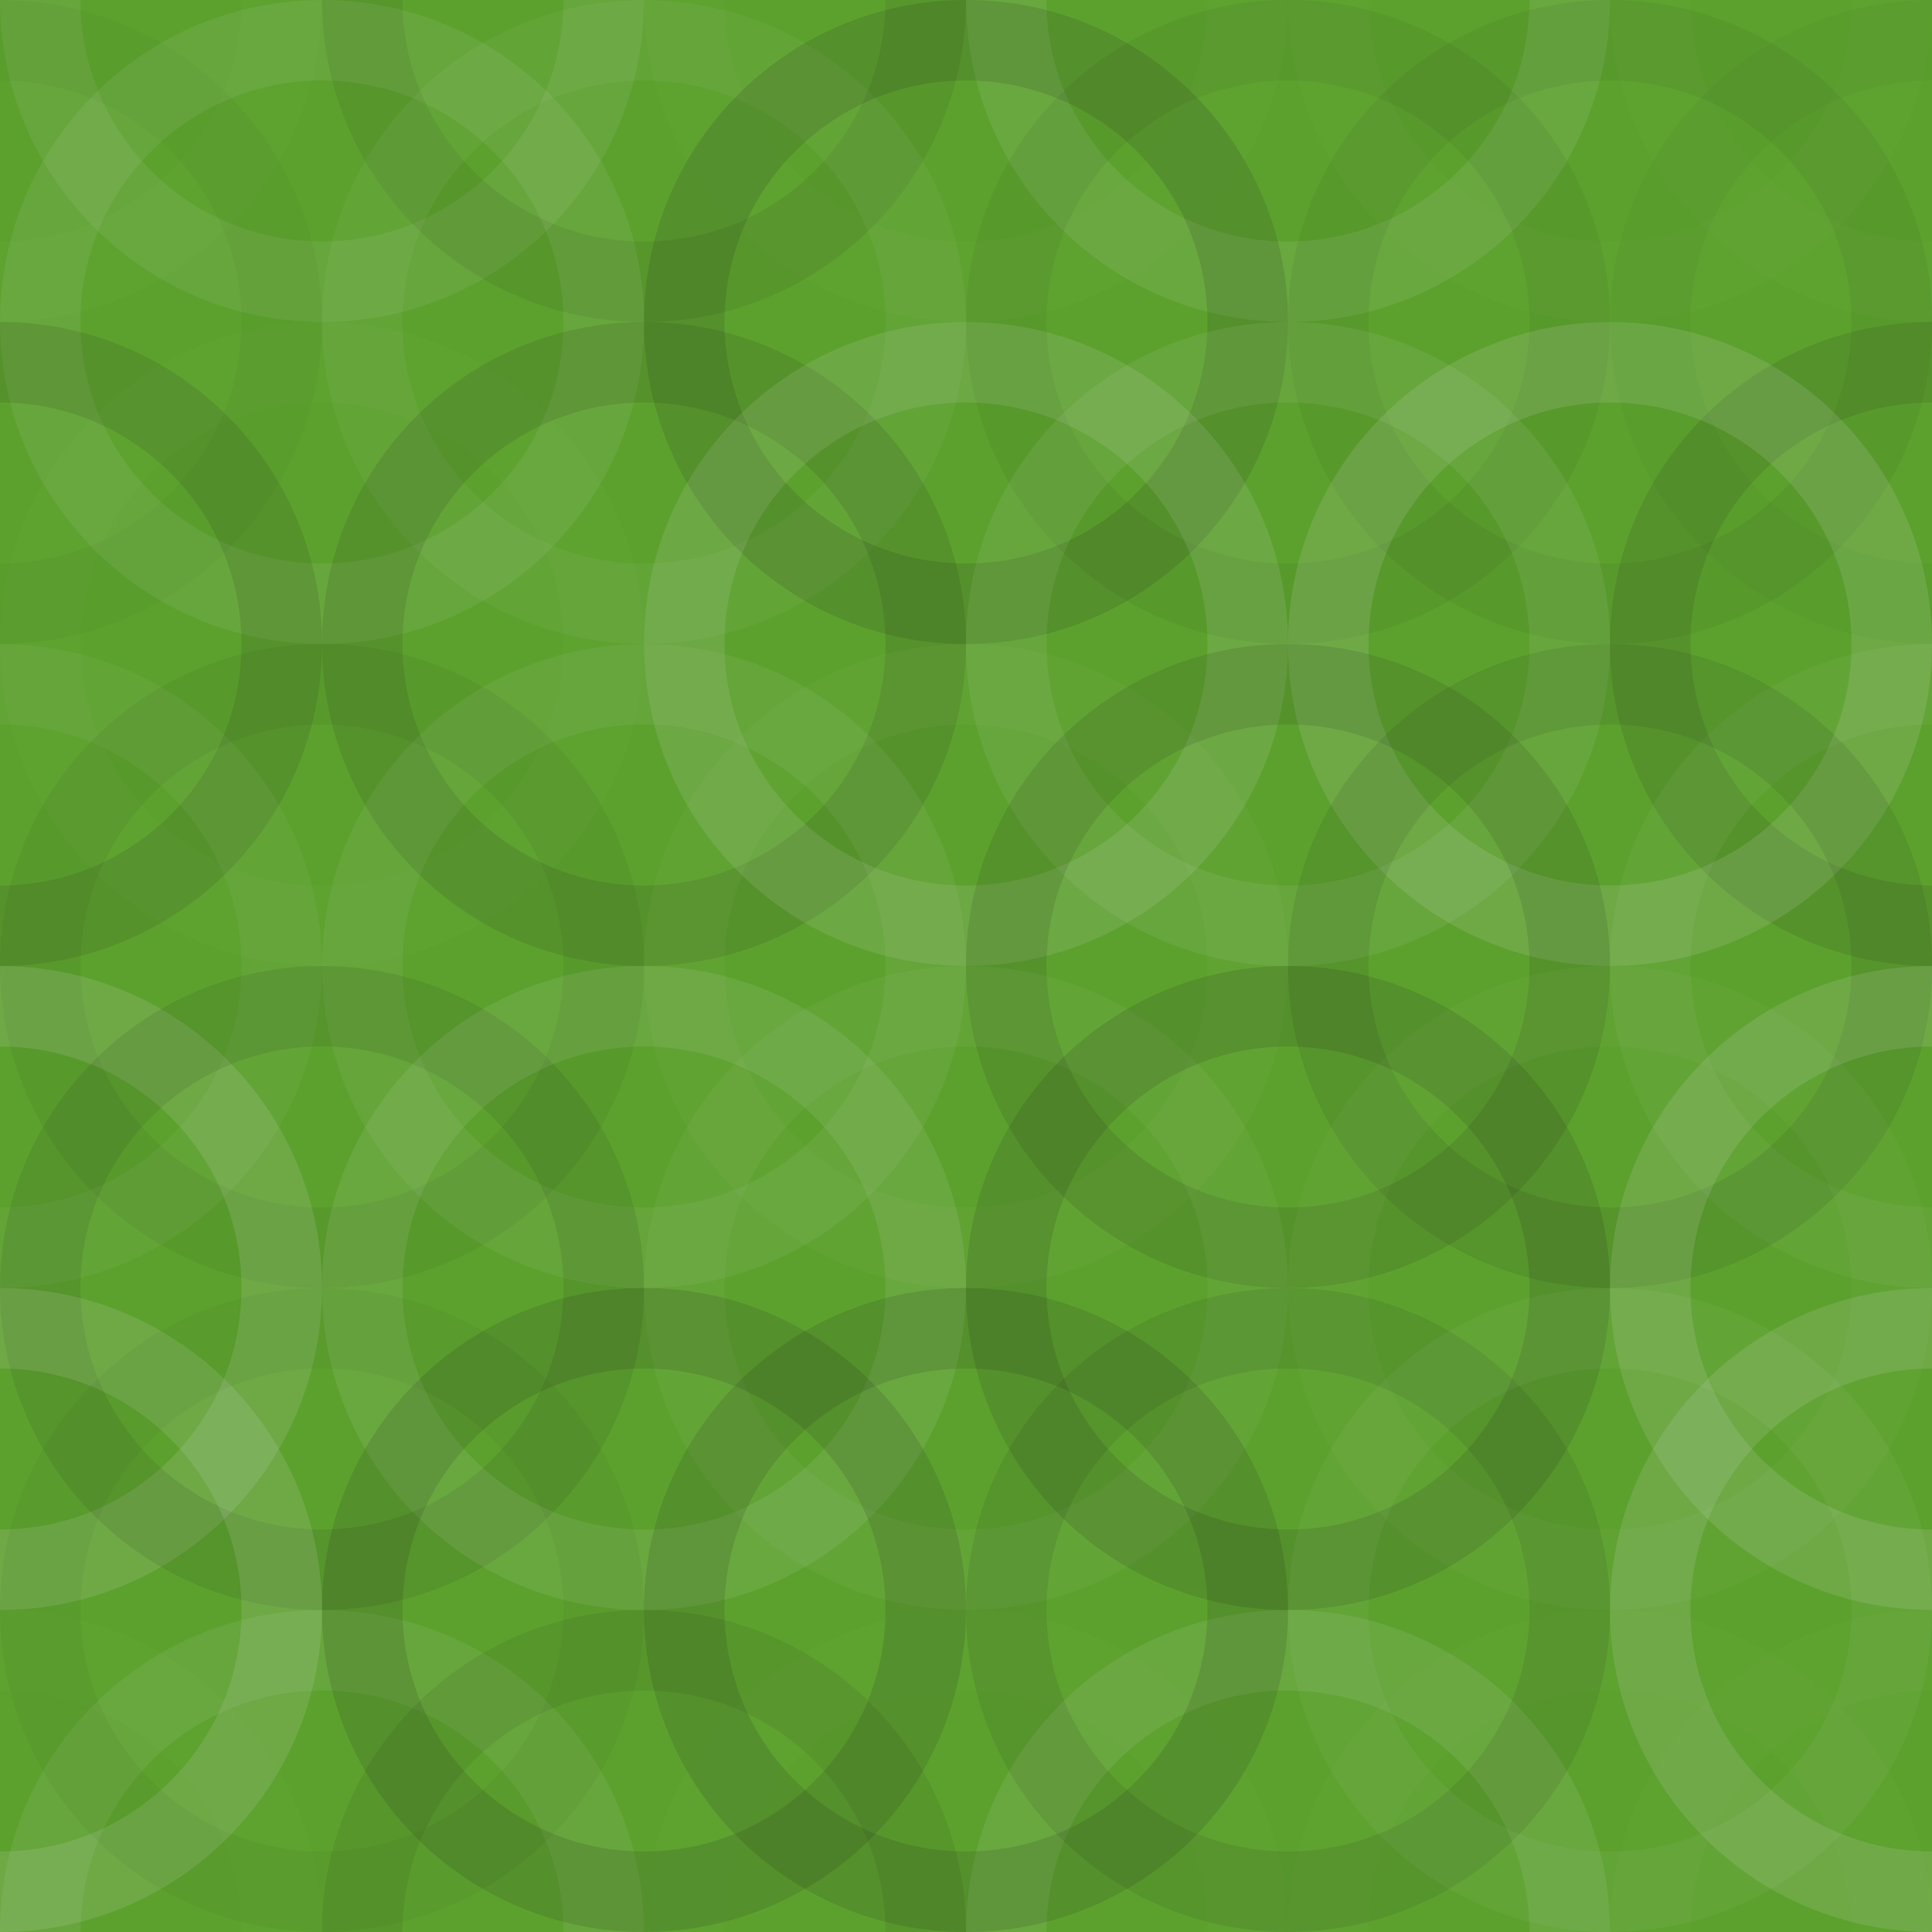
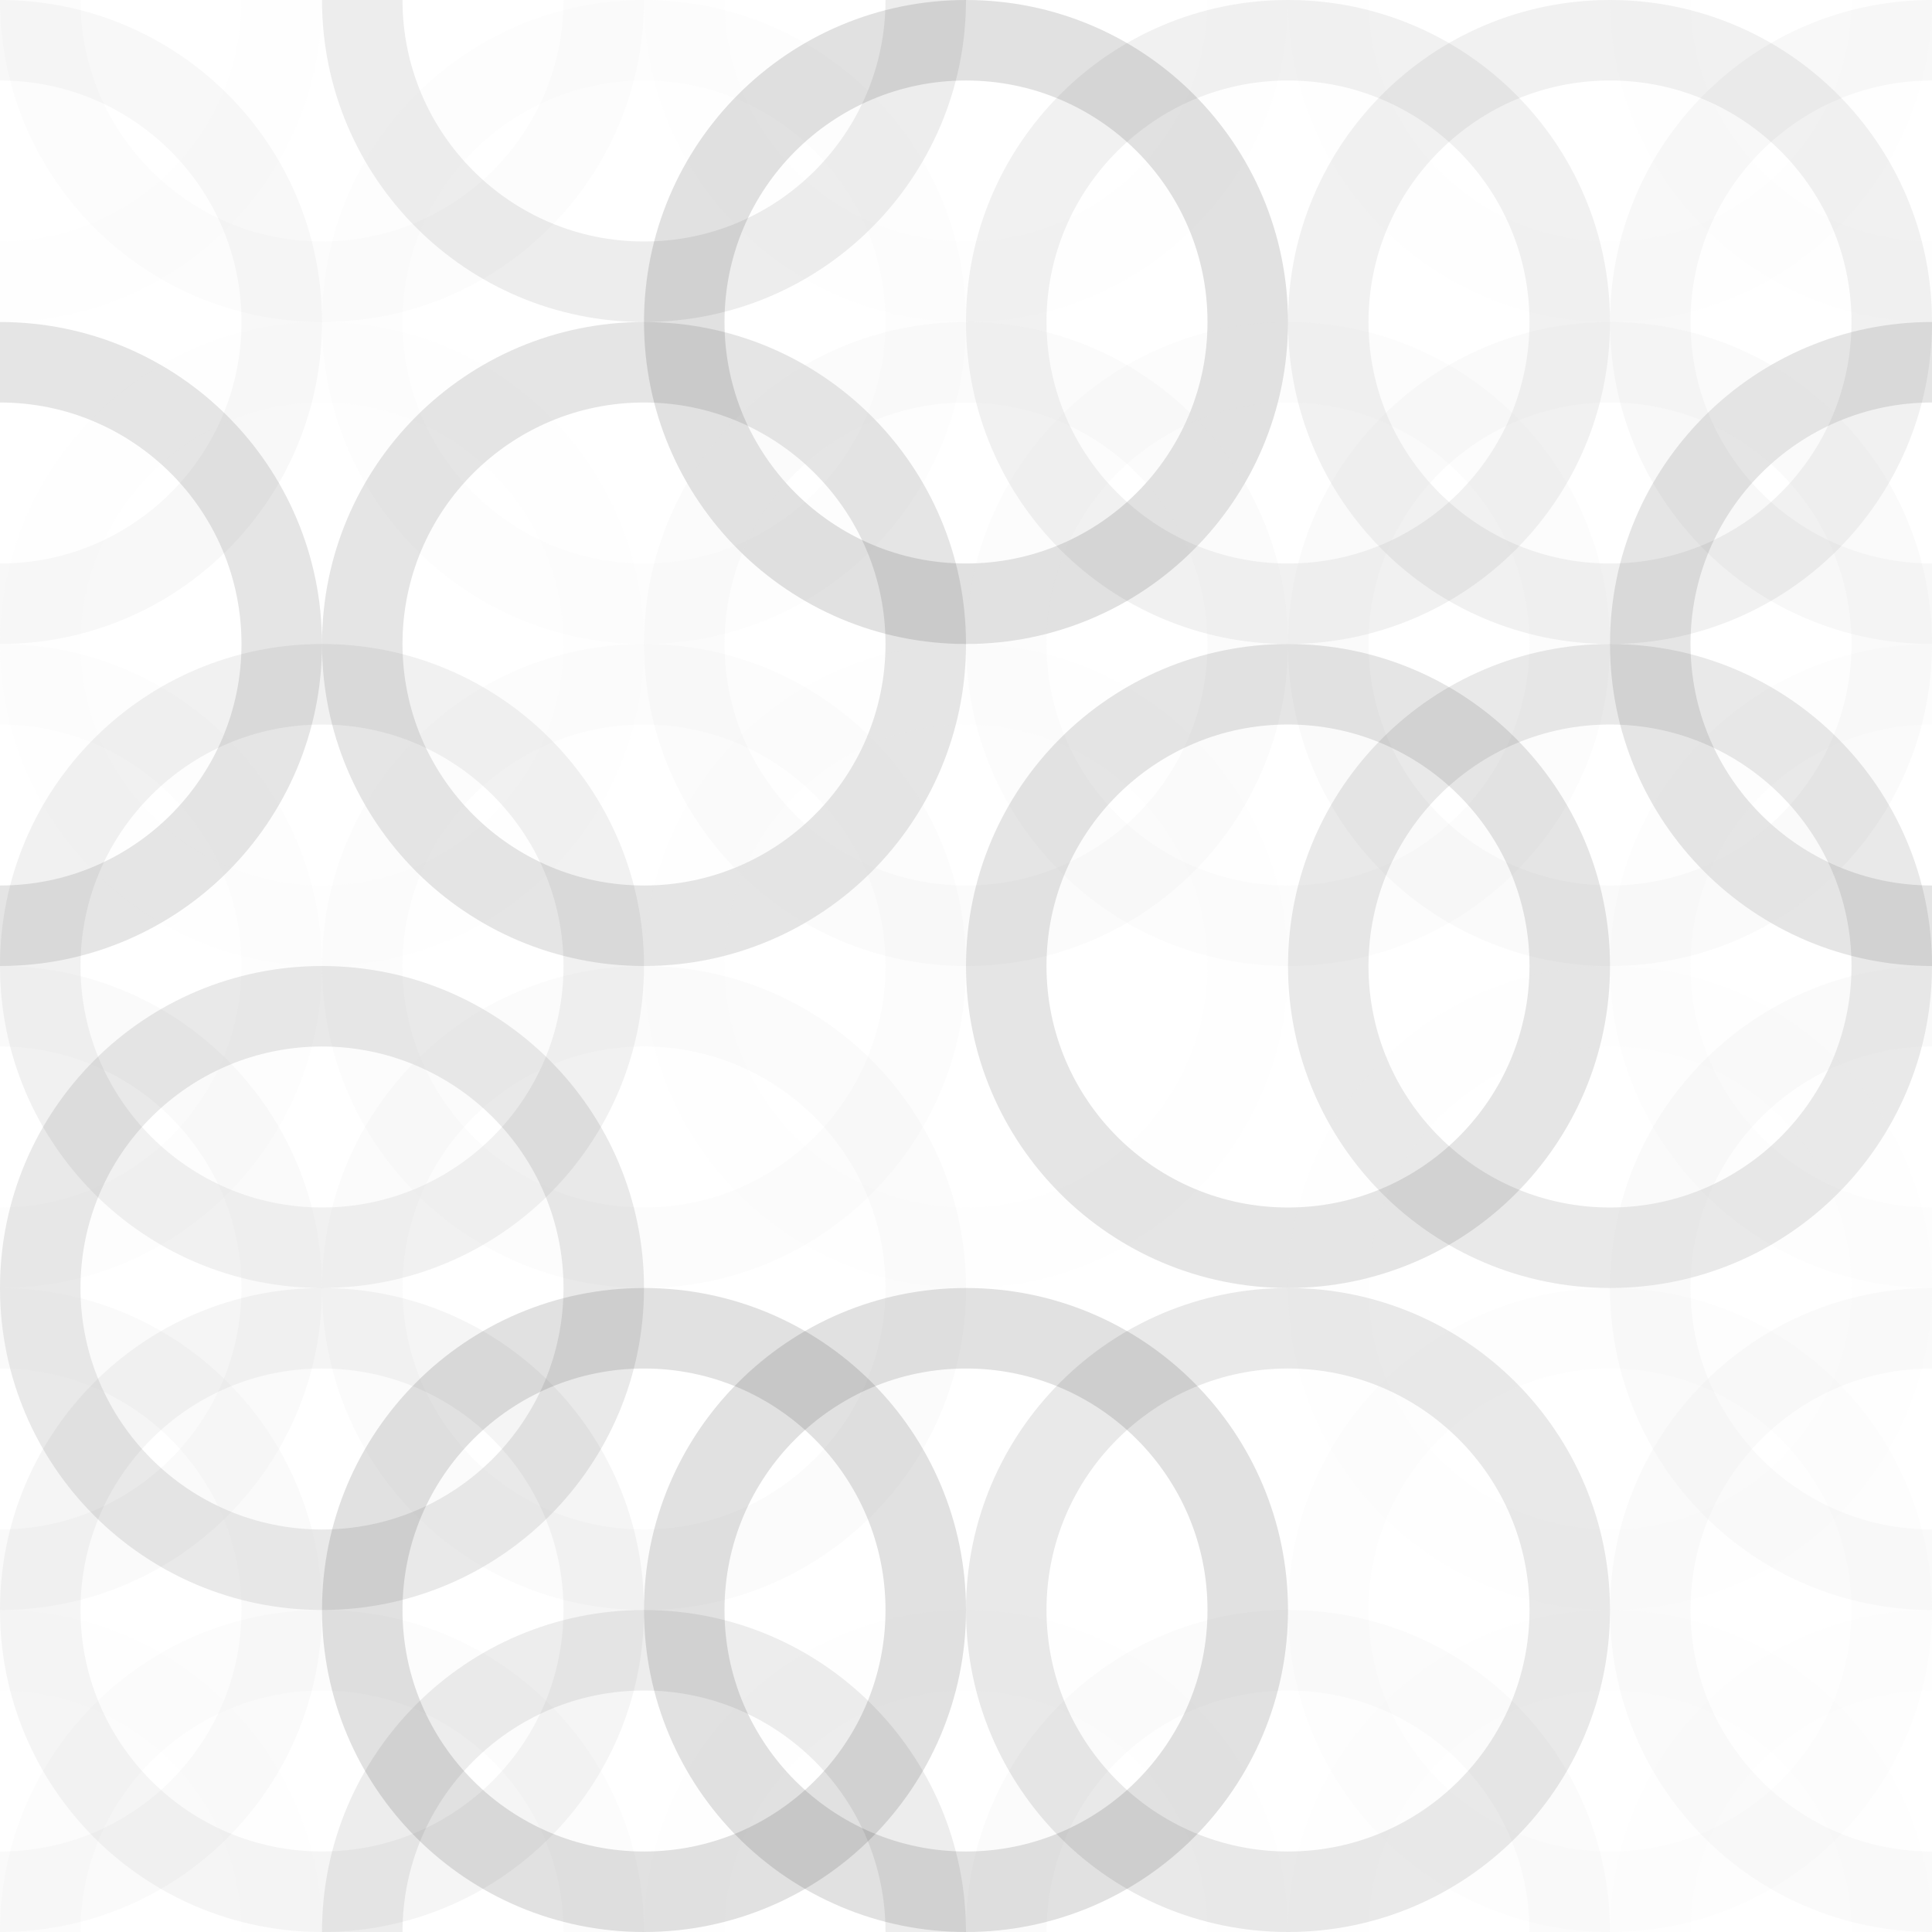
<svg xmlns="http://www.w3.org/2000/svg" width="60" height="60" viewbox="0 0 60 60" preserveAspectRatio="none">
-   <rect x="0" y="0" width="100%" height="100%" fill="rgb(92, 161, 45)" />
  <circle cx="0" cy="0" r="8.75" fill="none" stroke="#ddd" style="opacity:0.02;stroke-width:2.5px;" />
  <circle cx="60" cy="0" r="8.75" fill="none" stroke="#ddd" style="opacity:0.02;stroke-width:2.5px;" />
  <circle cx="0" cy="60" r="8.75" fill="none" stroke="#ddd" style="opacity:0.02;stroke-width:2.5px;" />
  <circle cx="60" cy="60" r="8.75" fill="none" stroke="#ddd" style="opacity:0.02;stroke-width:2.5px;" />
  <circle cx="10" cy="0" r="8.75" fill="none" stroke="#ddd" style="opacity:0.089;stroke-width:2.5px;" />
  <circle cx="10" cy="60" r="8.75" fill="none" stroke="#ddd" style="opacity:0.089;stroke-width:2.5px;" />
  <circle cx="20" cy="0" r="8.75" fill="none" stroke="#222" style="opacity:0.081;stroke-width:2.5px;" />
  <circle cx="20" cy="60" r="8.75" fill="none" stroke="#222" style="opacity:0.081;stroke-width:2.5px;" />
  <circle cx="30" cy="0" r="8.75" fill="none" stroke="#ddd" style="opacity:0.02;stroke-width:2.5px;" />
  <circle cx="30" cy="60" r="8.75" fill="none" stroke="#ddd" style="opacity:0.02;stroke-width:2.5px;" />
-   <circle cx="40" cy="0" r="8.75" fill="none" stroke="#ddd" style="opacity:0.107;stroke-width:2.5px;" />
  <circle cx="40" cy="60" r="8.75" fill="none" stroke="#ddd" style="opacity:0.107;stroke-width:2.5px;" />
  <circle cx="50" cy="0" r="8.75" fill="none" stroke="#ddd" style="opacity:0.02;stroke-width:2.5px;" />
  <circle cx="50" cy="60" r="8.75" fill="none" stroke="#ddd" style="opacity:0.02;stroke-width:2.5px;" />
  <circle cx="0" cy="10" r="8.75" fill="none" stroke="#222" style="opacity:0.029;stroke-width:2.5px;" />
  <circle cx="60" cy="10" r="8.75" fill="none" stroke="#222" style="opacity:0.029;stroke-width:2.5px;" />
-   <circle cx="10" cy="10" r="8.75" fill="none" stroke="#ddd" style="opacity:0.089;stroke-width:2.5px;" />
  <circle cx="20" cy="10" r="8.75" fill="none" stroke="#ddd" style="opacity:0.055;stroke-width:2.5px;" />
  <circle cx="30" cy="10" r="8.75" fill="none" stroke="#222" style="opacity:0.133;stroke-width:2.5px;" />
  <circle cx="40" cy="10" r="8.75" fill="none" stroke="#222" style="opacity:0.063;stroke-width:2.5px;" />
  <circle cx="50" cy="10" r="8.75" fill="none" stroke="#222" style="opacity:0.063;stroke-width:2.5px;" />
  <circle cx="0" cy="20" r="8.75" fill="none" stroke="#222" style="opacity:0.115;stroke-width:2.5px;" />
  <circle cx="60" cy="20" r="8.75" fill="none" stroke="#222" style="opacity:0.115;stroke-width:2.5px;" />
  <circle cx="10" cy="20" r="8.75" fill="none" stroke="#ddd" style="opacity:0.02;stroke-width:2.5px;" />
  <circle cx="20" cy="20" r="8.75" fill="none" stroke="#222" style="opacity:0.115;stroke-width:2.5px;" />
  <circle cx="30" cy="20" r="8.75" fill="none" stroke="#ddd" style="opacity:0.124;stroke-width:2.5px;" />
  <circle cx="40" cy="20" r="8.75" fill="none" stroke="#ddd" style="opacity:0.089;stroke-width:2.5px;" />
  <circle cx="50" cy="20" r="8.75" fill="none" stroke="#ddd" style="opacity:0.141;stroke-width:2.5px;" />
  <circle cx="0" cy="30" r="8.75" fill="none" stroke="#ddd" style="opacity:0.055;stroke-width:2.5px;" />
  <circle cx="60" cy="30" r="8.75" fill="none" stroke="#ddd" style="opacity:0.055;stroke-width:2.5px;" />
  <circle cx="10" cy="30" r="8.75" fill="none" stroke="#222" style="opacity:0.063;stroke-width:2.5px;" />
  <circle cx="20" cy="30" r="8.75" fill="none" stroke="#ddd" style="opacity:0.072;stroke-width:2.5px;" />
  <circle cx="30" cy="30" r="8.75" fill="none" stroke="#ddd" style="opacity:0.037;stroke-width:2.5px;" />
  <circle cx="40" cy="30" r="8.75" fill="none" stroke="#222" style="opacity:0.115;stroke-width:2.5px;" />
  <circle cx="50" cy="30" r="8.75" fill="none" stroke="#222" style="opacity:0.098;stroke-width:2.5px;" />
  <circle cx="0" cy="40" r="8.75" fill="none" stroke="#ddd" style="opacity:0.141;stroke-width:2.5px;" />
  <circle cx="60" cy="40" r="8.75" fill="none" stroke="#ddd" style="opacity:0.141;stroke-width:2.5px;" />
  <circle cx="10" cy="40" r="8.75" fill="none" stroke="#222" style="opacity:0.098;stroke-width:2.5px;" />
  <circle cx="20" cy="40" r="8.75" fill="none" stroke="#ddd" style="opacity:0.107;stroke-width:2.5px;" />
-   <circle cx="30" cy="40" r="8.75" fill="none" stroke="#ddd" style="opacity:0.055;stroke-width:2.5px;" />
-   <circle cx="40" cy="40" r="8.75" fill="none" stroke="#222" style="opacity:0.133;stroke-width:2.5px;" />
  <circle cx="50" cy="40" r="8.75" fill="none" stroke="#ddd" style="opacity:0.037;stroke-width:2.5px;" />
  <circle cx="0" cy="50" r="8.75" fill="none" stroke="#ddd" style="opacity:0.141;stroke-width:2.5px;" />
  <circle cx="60" cy="50" r="8.75" fill="none" stroke="#ddd" style="opacity:0.141;stroke-width:2.5px;" />
  <circle cx="10" cy="50" r="8.75" fill="none" stroke="#222" style="opacity:0.046;stroke-width:2.5px;" />
  <circle cx="20" cy="50" r="8.75" fill="none" stroke="#222" style="opacity:0.133;stroke-width:2.5px;" />
  <circle cx="30" cy="50" r="8.75" fill="none" stroke="#222" style="opacity:0.133;stroke-width:2.5px;" />
  <circle cx="40" cy="50" r="8.75" fill="none" stroke="#222" style="opacity:0.098;stroke-width:2.5px;" />
  <circle cx="50" cy="50" r="8.75" fill="none" stroke="#ddd" style="opacity:0.055;stroke-width:2.5px;" />
</svg>